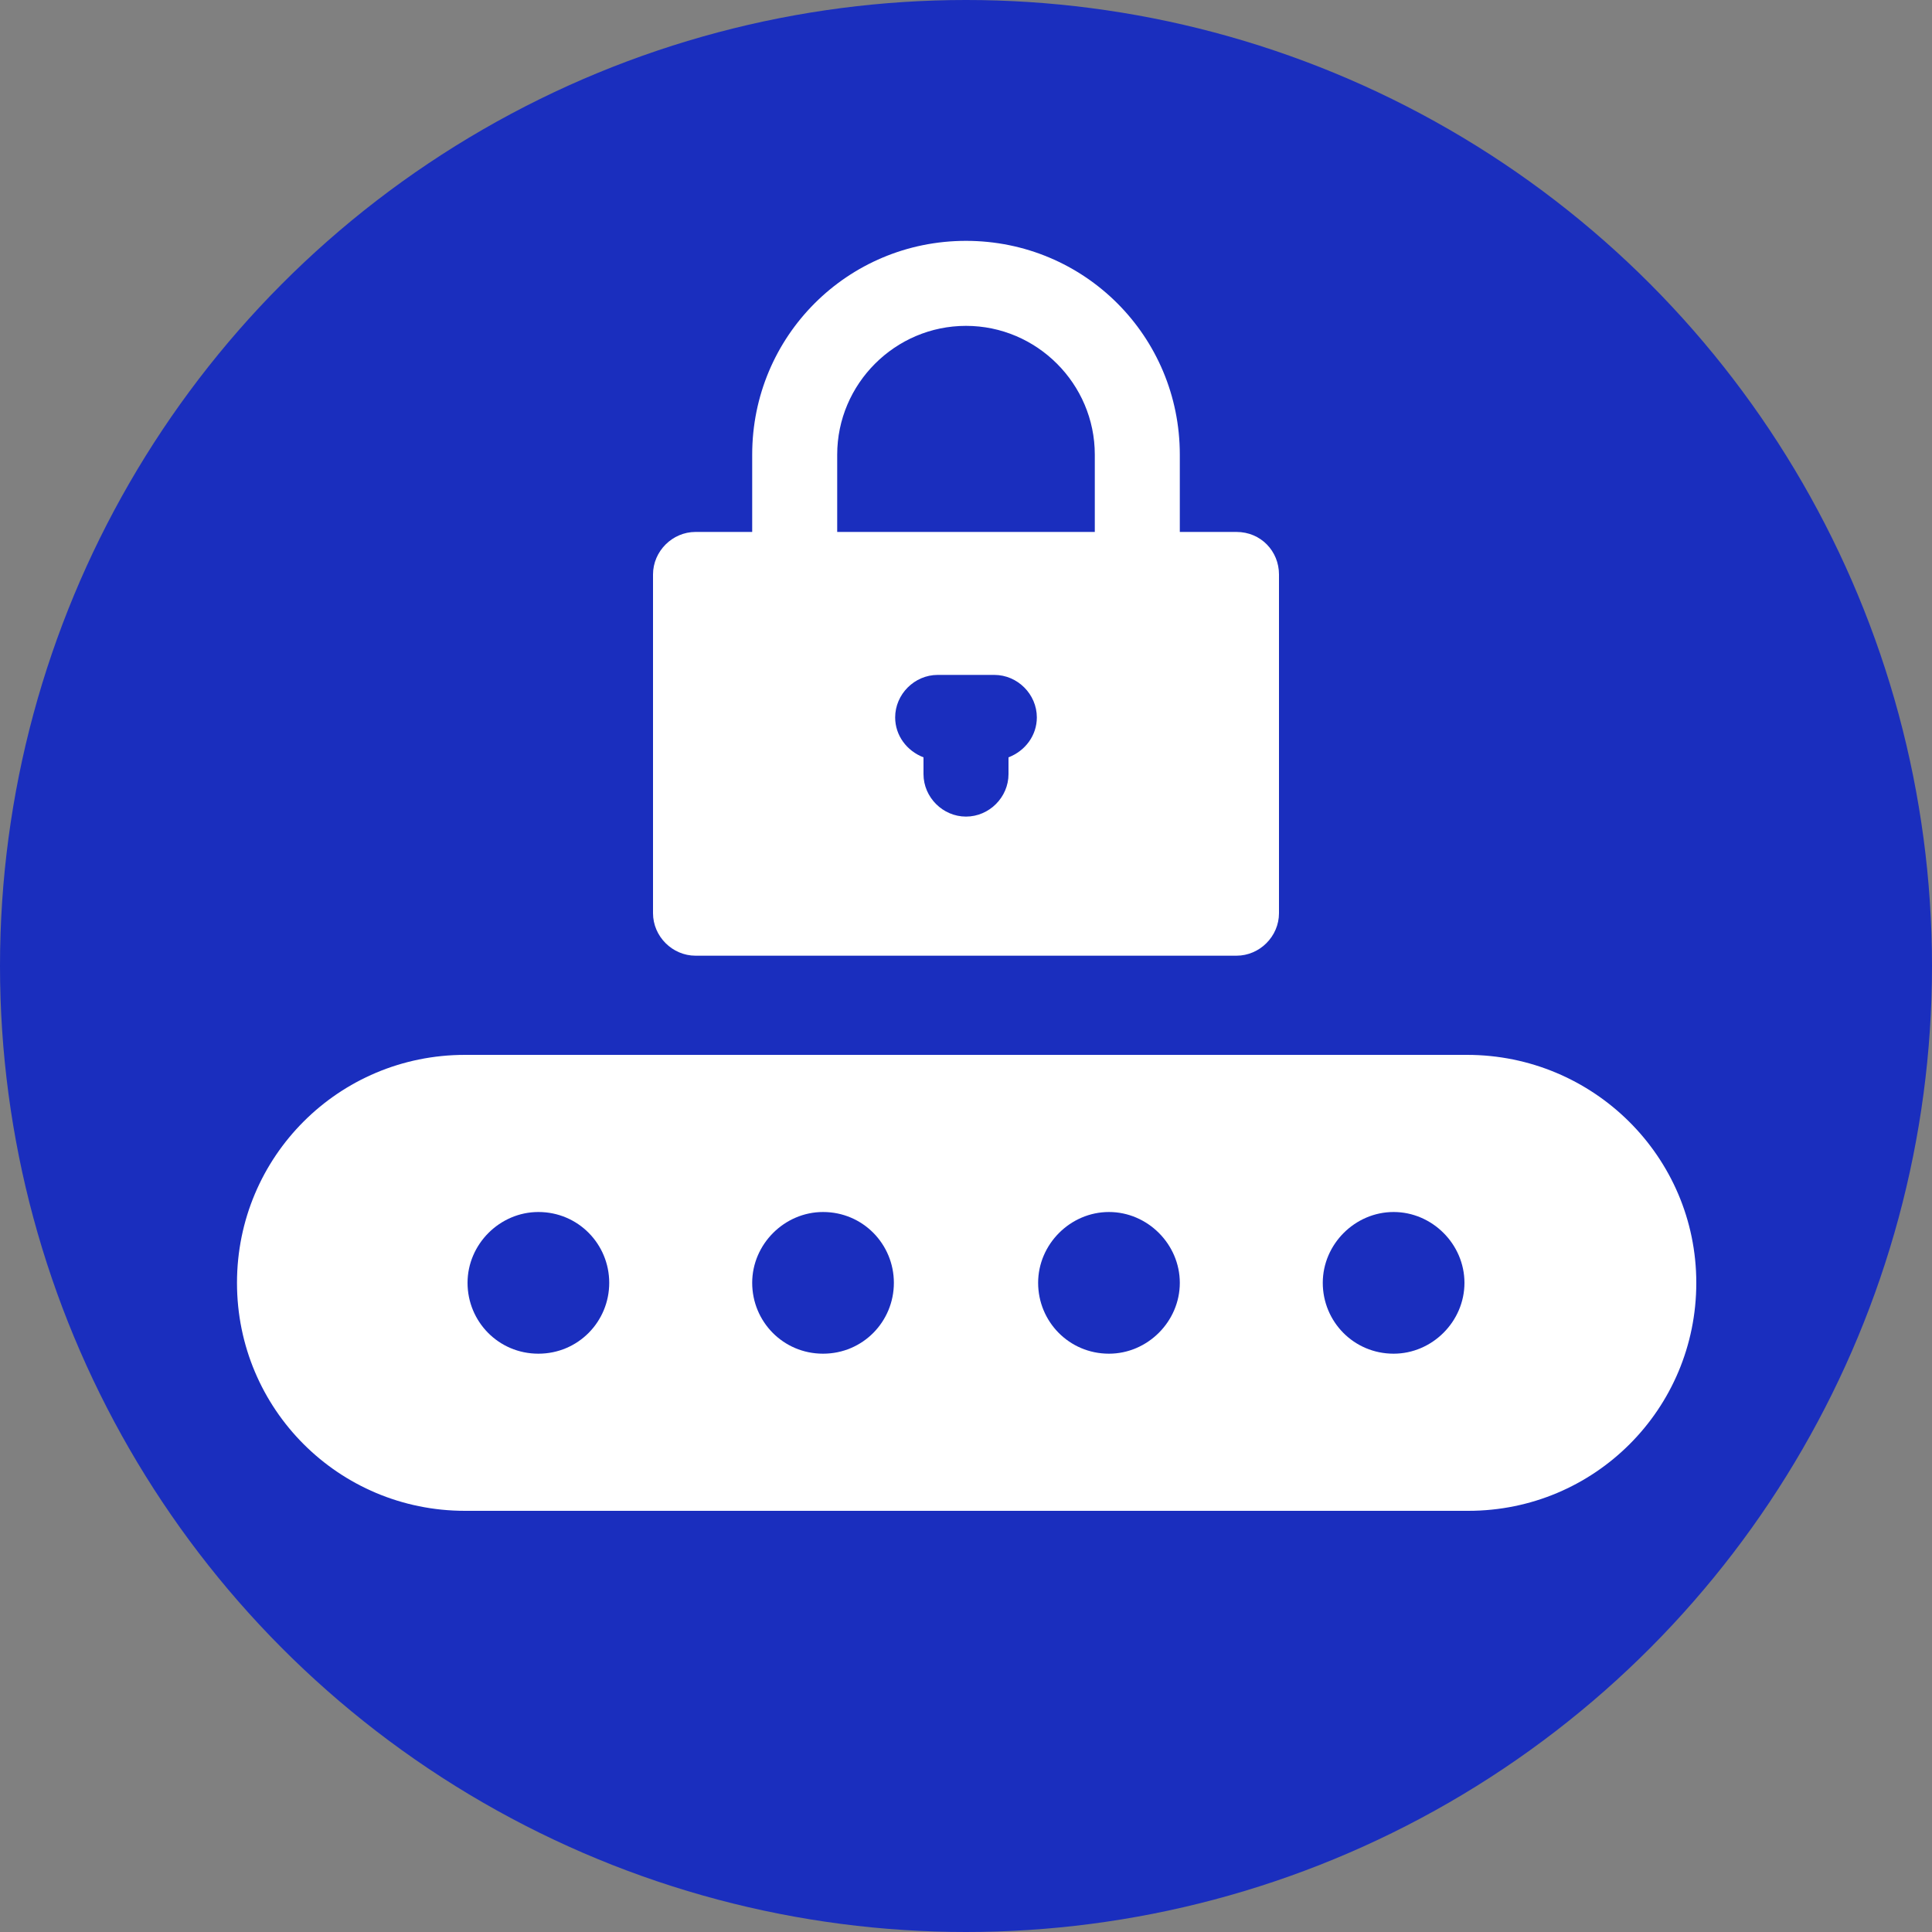
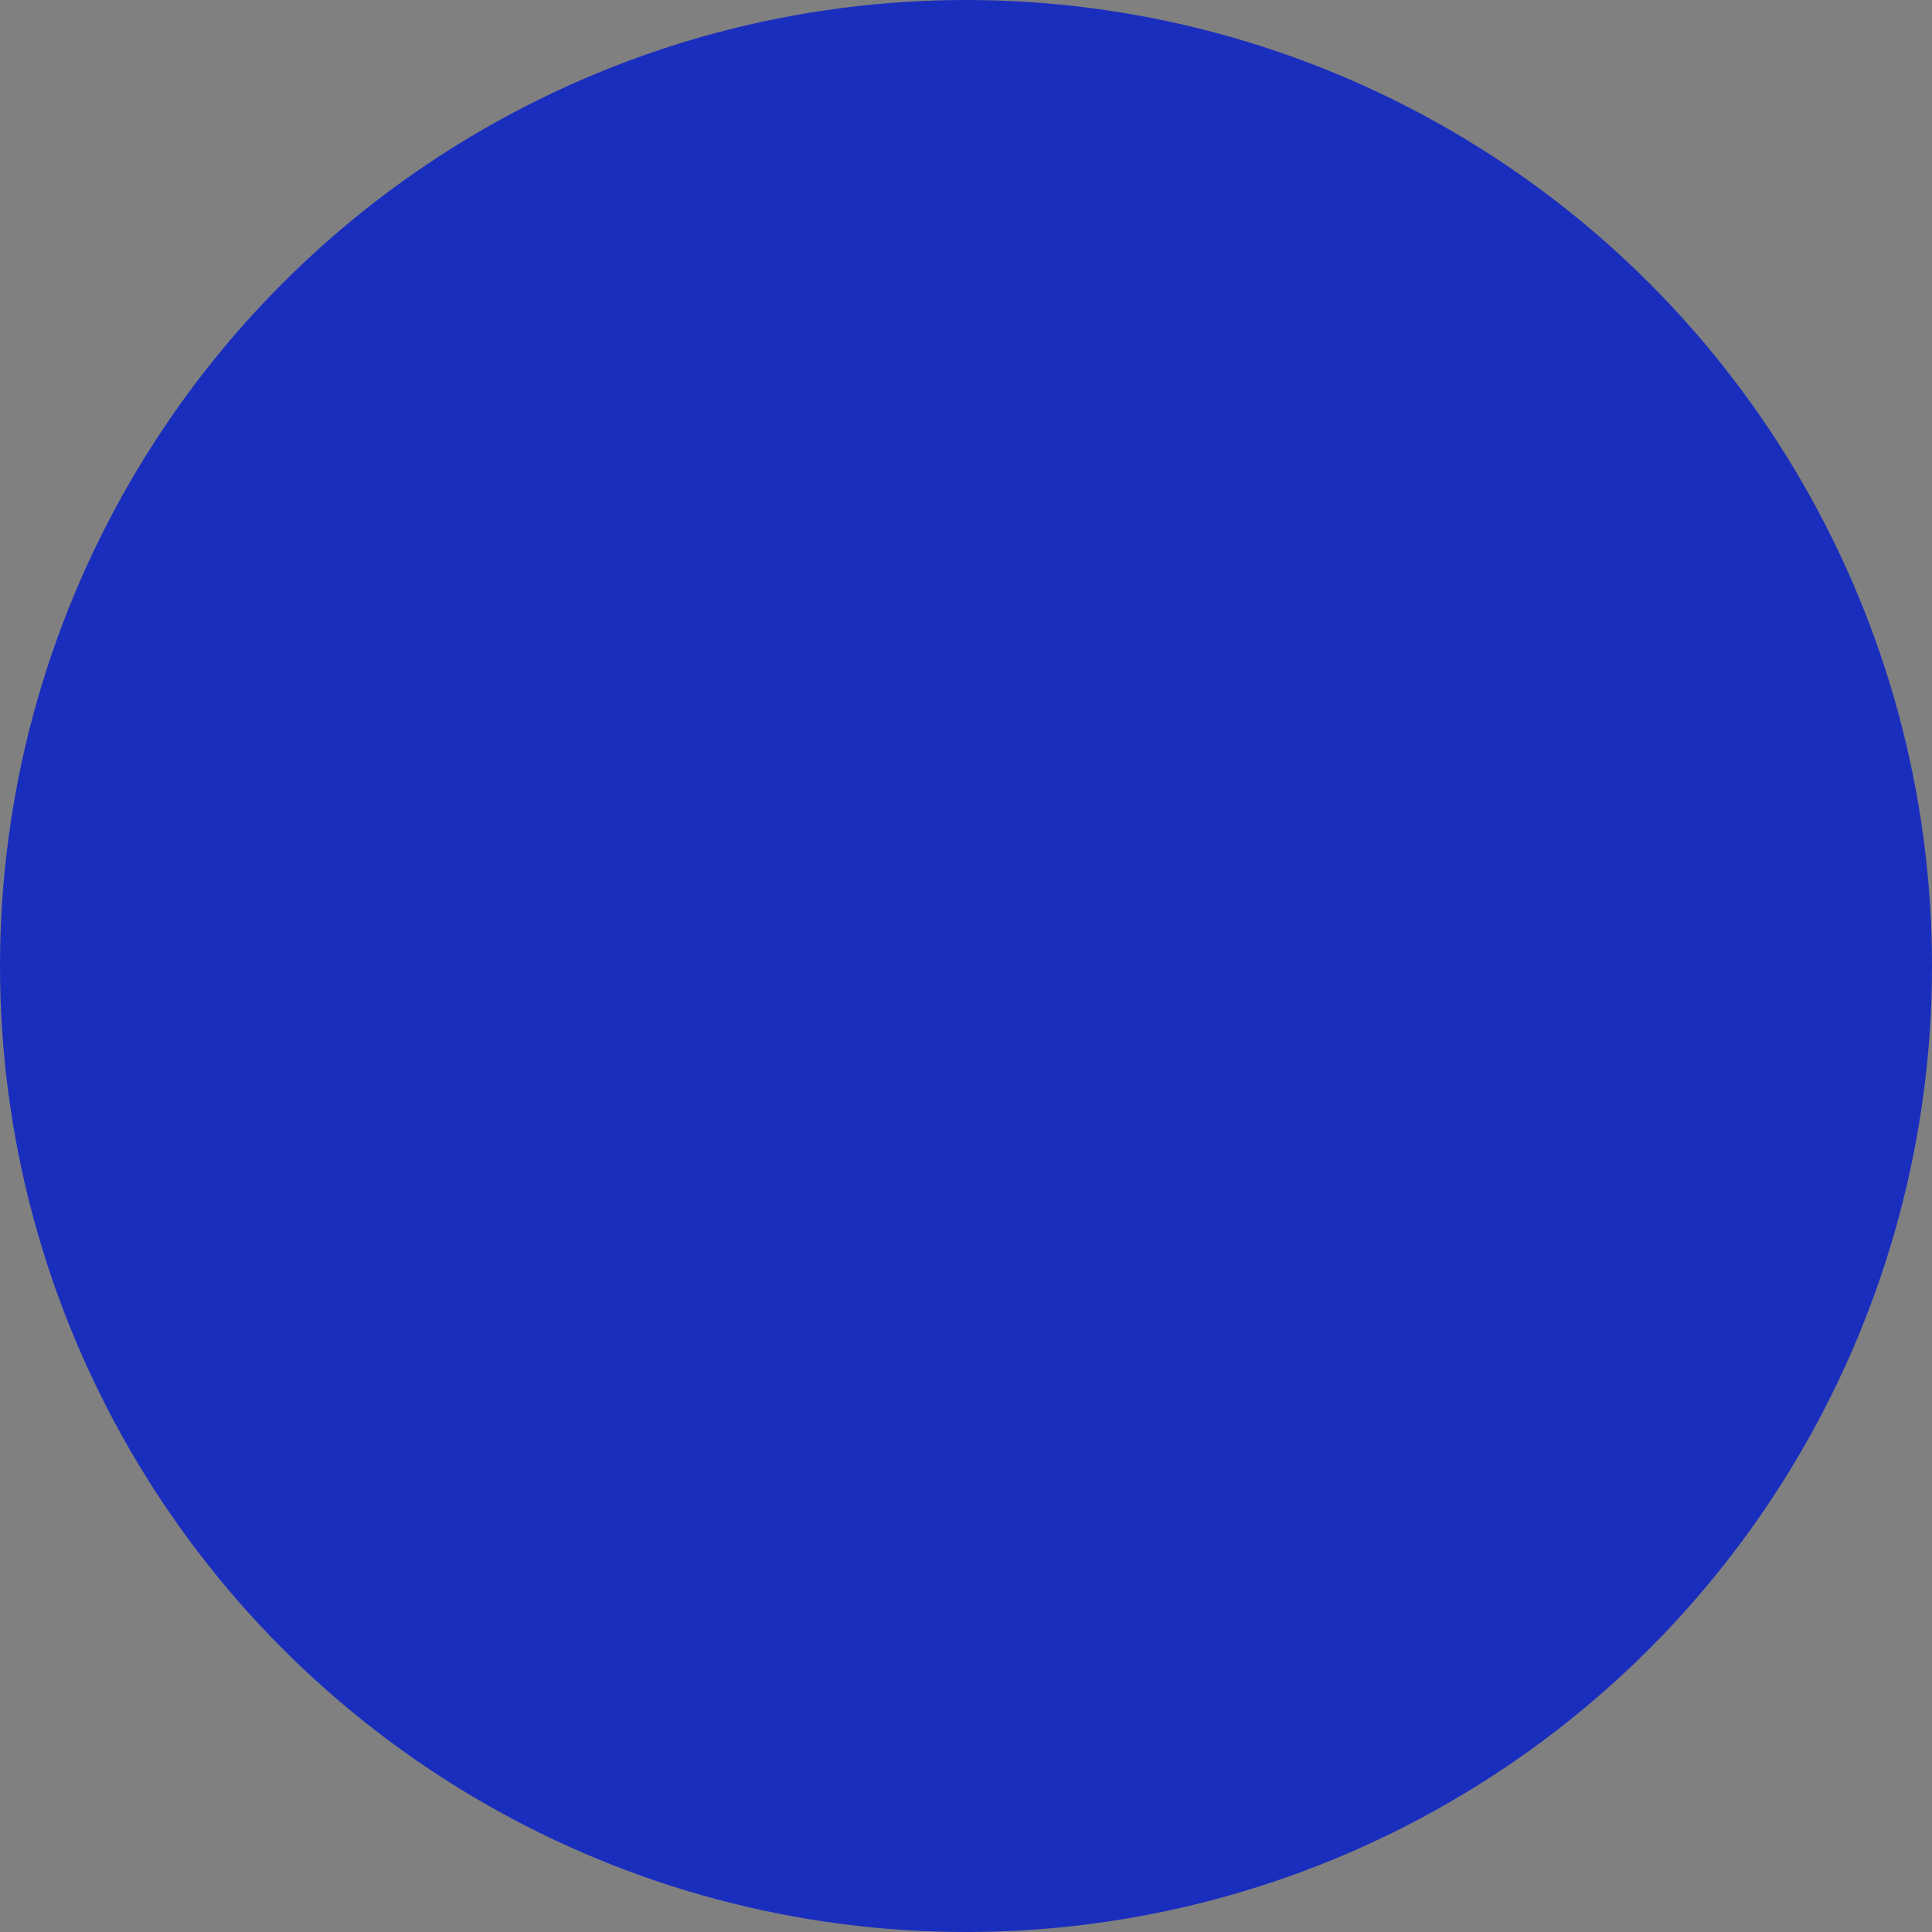
<svg xmlns="http://www.w3.org/2000/svg" version="1.1" id="Layer_1" x="0px" y="0px" viewBox="0 0 150 150" style="enable-background:new 0 0 150 150;" xml:space="preserve">
  <rect x="0" y="0" width="150" height="150" fill="#808080" stroke="none" />
  <style type="text/css">
	.st0{fill:#1A2EBE;}
	.st1{fill:#FFFFFF;}
</style>
  <circle class="st0" cx="75" cy="75" r="75" />
  <g>
    <g>
      <g>
-         <path class="st1" d="M113.9,81.9H36.1c-9.8,0-17.7,7.9-17.7,17.7s7.9,17.7,17.7,17.7h77.9c9.8,0,17.7-7.9,17.7-17.7     S123.7,81.9,113.9,81.9z M41.8,105.1c-3.1,0-5.5-2.5-5.5-5.5s2.5-5.5,5.5-5.5c3.1,0,5.5,2.5,5.5,5.5S44.9,105.1,41.8,105.1z      M63.9,105.1c-3.1,0-5.5-2.5-5.5-5.5s2.5-5.5,5.5-5.5c3.1,0,5.5,2.5,5.5,5.5S67,105.1,63.9,105.1z M86.1,105.1     c-3.1,0-5.5-2.5-5.5-5.5s2.5-5.5,5.5-5.5s5.5,2.5,5.5,5.5S89.1,105.1,86.1,105.1z M108.2,105.1c-3.1,0-5.5-2.5-5.5-5.5     s2.5-5.5,5.5-5.5s5.5,2.5,5.5,5.5S111.2,105.1,108.2,105.1z" />
-       </g>
+         </g>
    </g>
    <g>
      <g>
-         <path class="st1" d="M96,41.3h-4.4v-6c0-9.2-7.4-16.6-16.6-16.6s-16.6,7.4-16.6,16.6v6H54c-1.8,0-3.3,1.5-3.3,3.3v26.3     c0,1.8,1.5,3.3,3.3,3.3h42c1.8,0,3.3-1.5,3.3-3.3V44.6C99.3,42.8,97.9,41.3,96,41.3z M78.3,58.8v1.3c0,1.8-1.5,3.3-3.3,3.3     s-3.3-1.5-3.3-3.3v-1.3c-1.3-0.5-2.2-1.7-2.2-3.1c0-1.8,1.5-3.3,3.3-3.3h4.4c1.8,0,3.3,1.5,3.3,3.3     C80.5,57.1,79.6,58.3,78.3,58.8z M85,41.3H65v-6c0-5.5,4.5-10,10-10s10,4.5,10,10V41.3z" />
-       </g>
+         </g>
    </g>
  </g>
</svg>